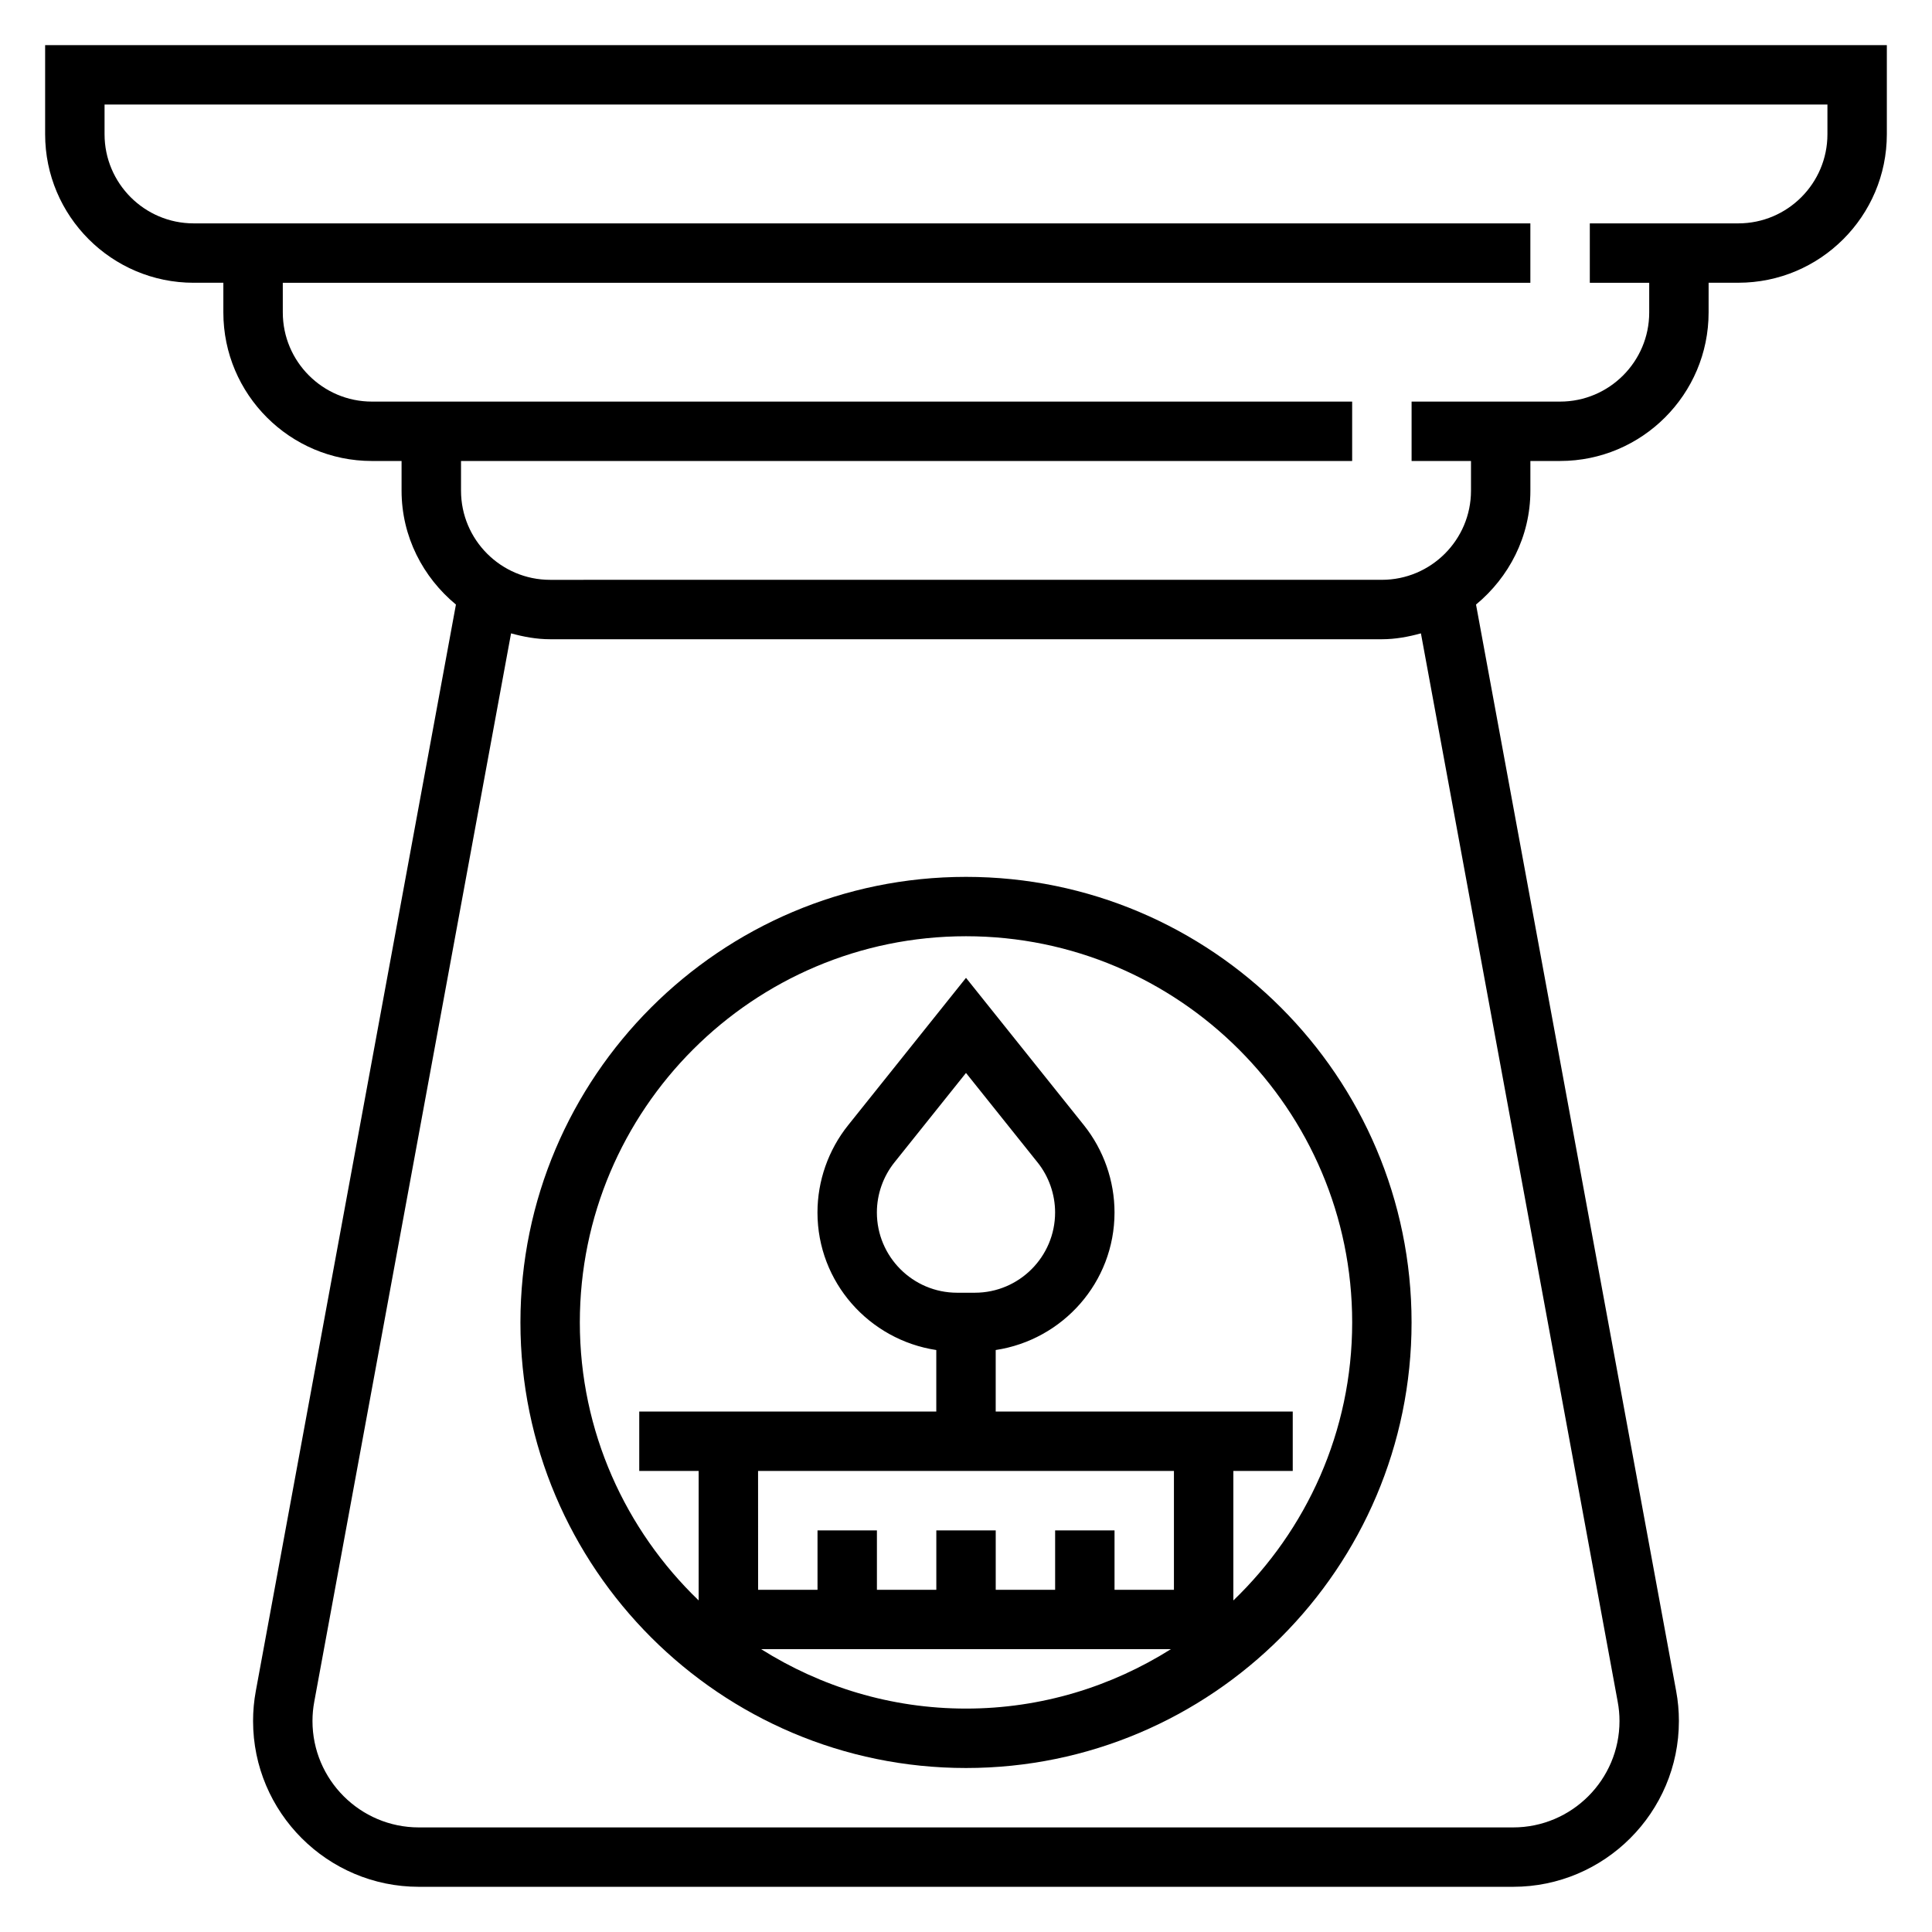
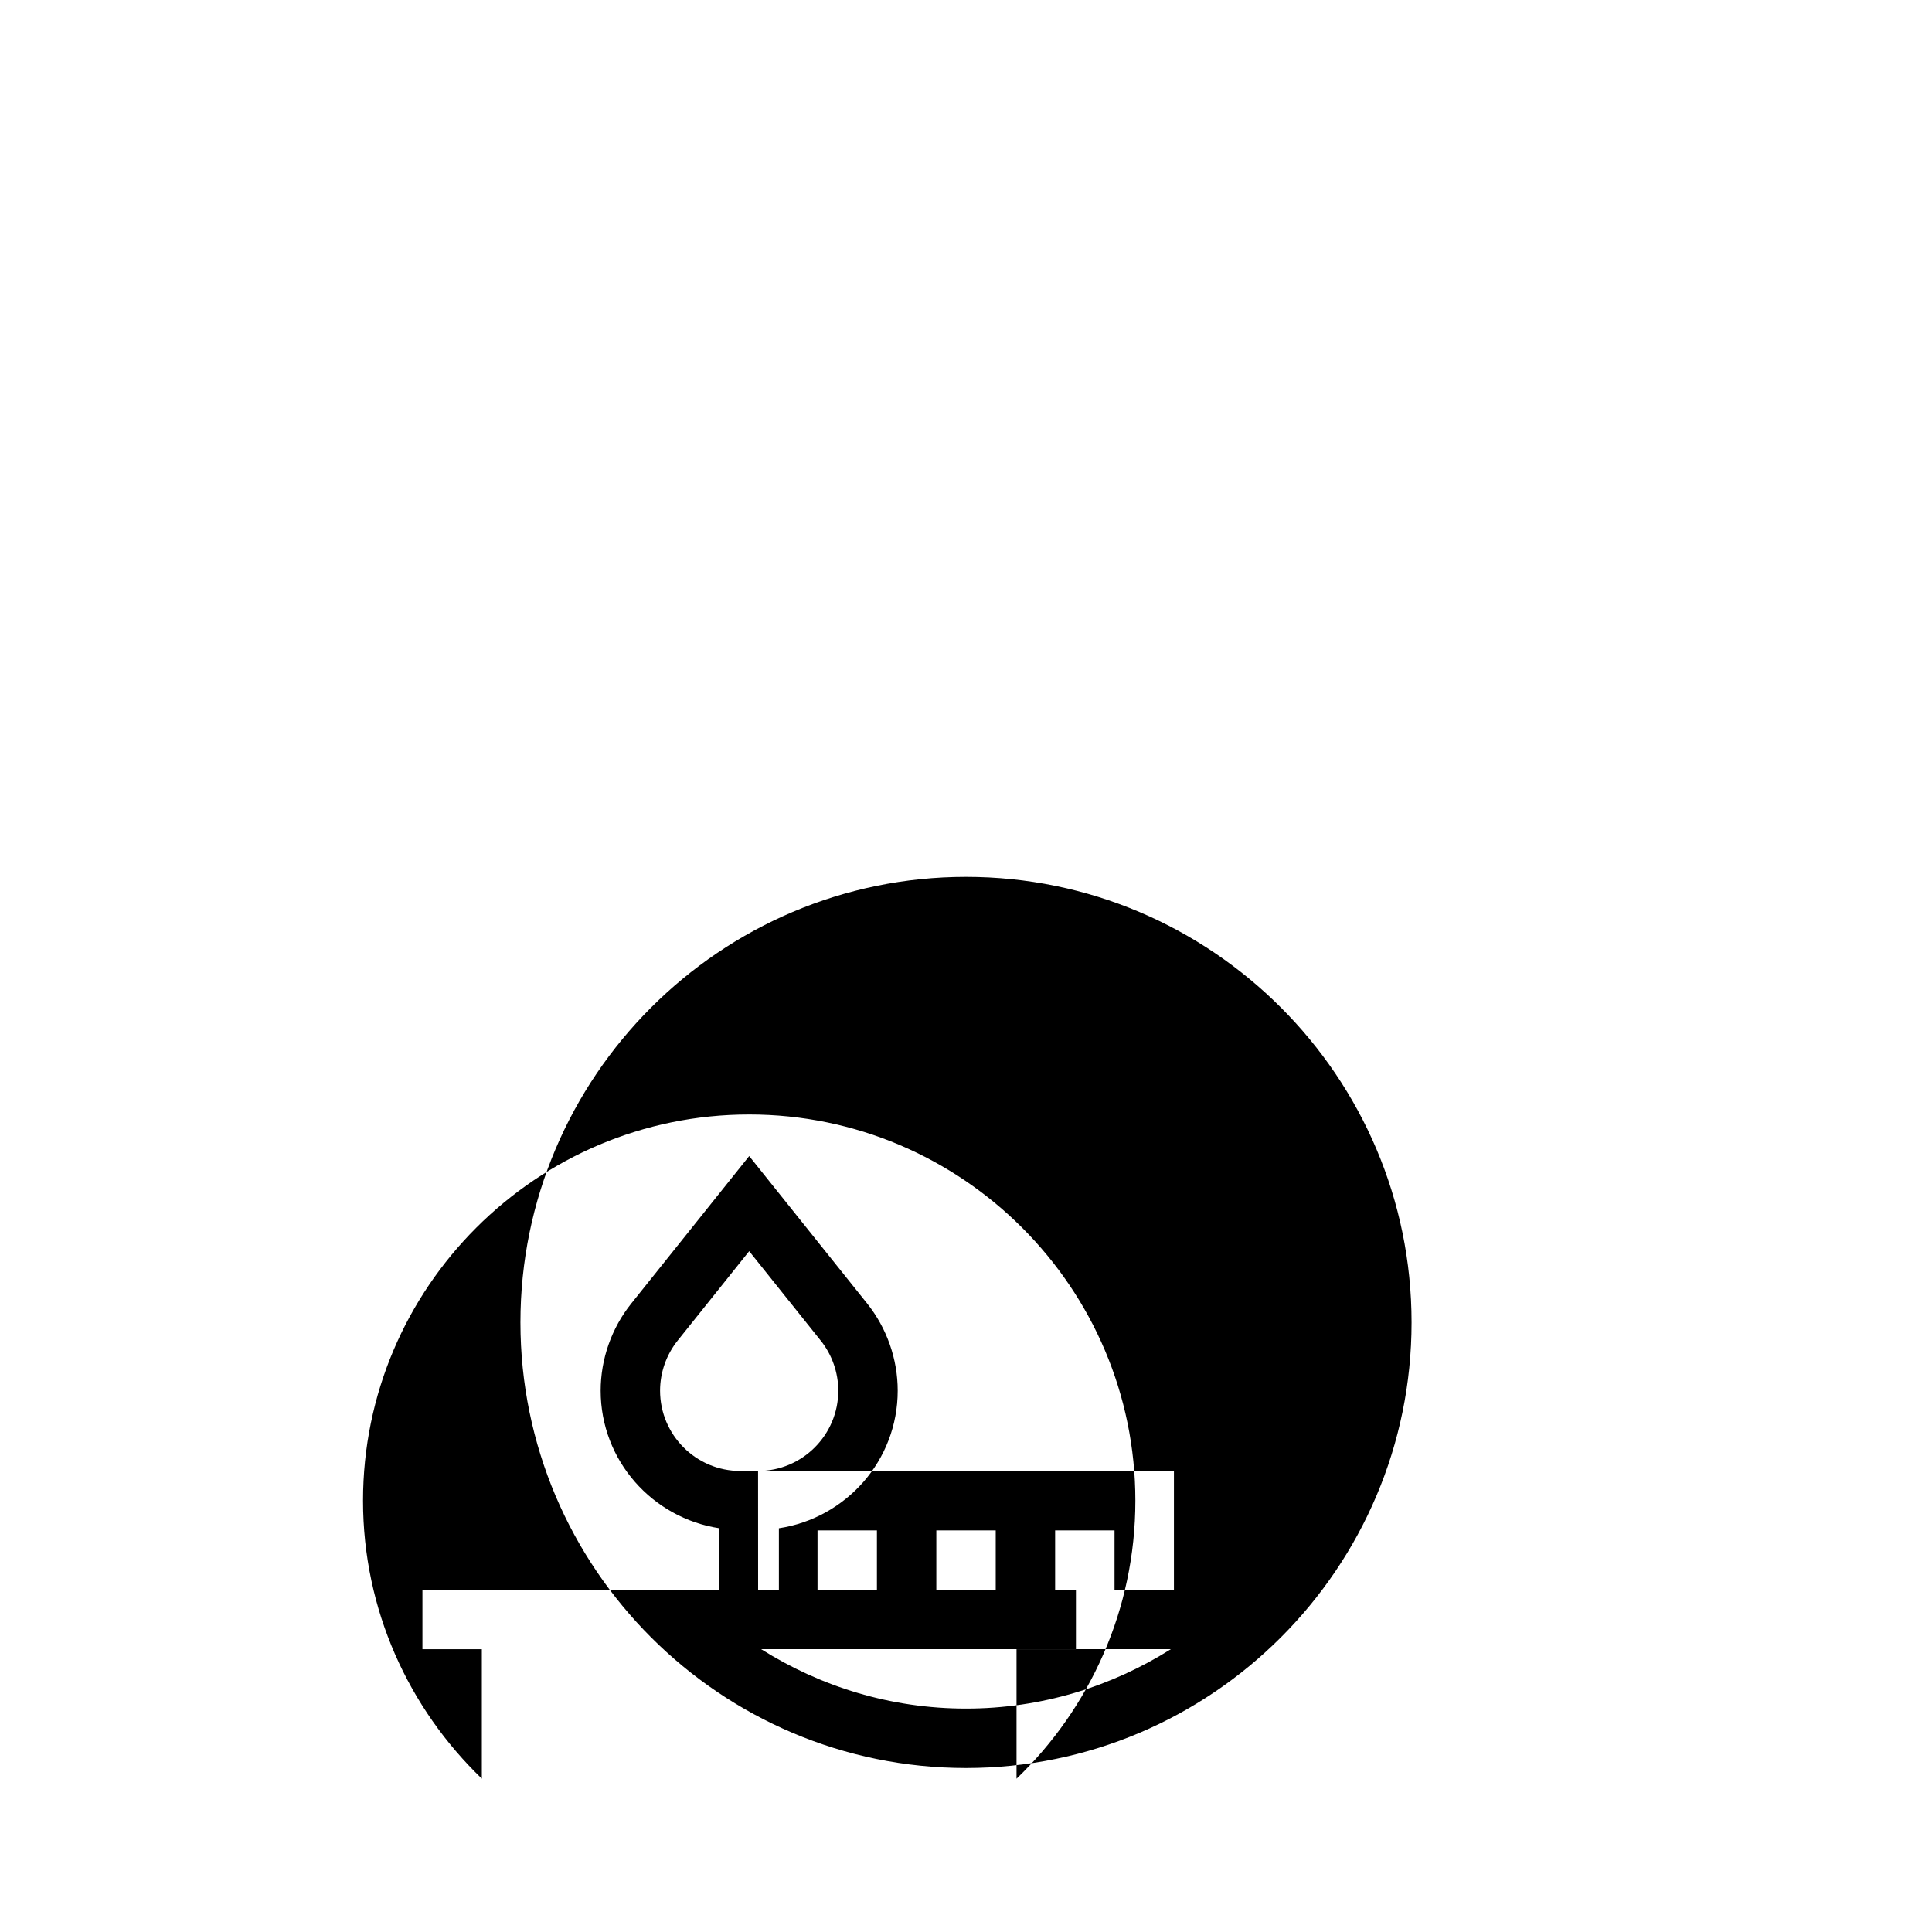
<svg xmlns="http://www.w3.org/2000/svg" fill="#000000" width="800px" height="800px" version="1.1" viewBox="144 144 512 512">
  <g>
-     <path d="m155.96 155.96v23.617c0 21.703 17.656 39.359 39.359 39.359h7.871v7.871c0 21.703 17.656 39.359 39.359 39.359h7.871v7.871c0 12.188 5.684 22.953 14.406 30.18l-53.031 287.9c-0.488 2.621-0.73 5.297-0.73 7.965 0 24.23 19.711 43.941 43.934 43.941h289.99c24.223 0 43.934-19.711 43.934-43.941 0-2.668-0.242-5.352-0.73-7.957l-53.035-287.91c8.723-7.227 14.406-17.996 14.406-30.18v-7.871h7.871c21.703 0 39.359-17.656 39.359-39.359l0.004-7.875h7.871c21.703 0 39.359-17.656 39.359-39.359v-23.617zm416.75 439.03c0.316 1.676 0.473 3.394 0.473 5.102 0 15.547-12.645 28.191-28.191 28.191h-289.99c-15.547 0-28.191-12.645-28.191-28.199 0-1.707 0.156-3.426 0.473-5.109l52.152-283.13c3.324 0.914 6.746 1.559 10.352 1.559h220.42c3.606 0 7.031-0.645 10.352-1.559zm55.578-415.41c0 13.02-10.598 23.617-23.617 23.617h-39.355v15.742h15.742v7.871c0 13.02-10.598 23.617-23.617 23.617h-39.355v15.742h15.742v7.871c0 13.02-10.598 23.617-23.617 23.617l-220.42 0.004c-13.02 0-23.617-10.598-23.617-23.617v-7.871h236.16v-15.742l-236.16-0.004h-23.613c-13.02 0-23.617-10.598-23.617-23.617l-0.004-7.871h330.62v-15.742h-354.24c-13.02 0-23.613-10.598-23.613-23.617v-7.871h456.58z" />
-     <path d="m400 376.38c-65.109 0-118.08 52.973-118.08 118.08s52.973 118.08 118.08 118.08 118.08-52.973 118.08-118.08c-0.004-65.113-52.973-118.08-118.08-118.08zm-54.285 204.67h108.58c-15.762 9.918-34.336 15.742-54.285 15.742-19.949 0.004-38.543-5.824-54.293-15.742zm-0.82-47.23h110.21v31.488h-15.742v-15.742h-15.742v15.742h-15.742v-15.742h-15.742v15.742h-15.742v-15.742h-15.742v15.742h-15.742zm57.457-47.234h-4.707c-11.723 0-21.262-9.539-21.262-21.27 0-4.809 1.652-9.523 4.668-13.289l18.949-23.688 18.949 23.695h0.008c3.004 3.758 4.656 8.48 4.656 13.281 0 11.73-9.539 21.27-21.262 21.27zm68.496 81.547v-34.312h15.742v-15.742l-78.719-0.004v-16.305c17.773-2.691 31.488-17.941 31.488-36.457 0-8.367-2.883-16.578-8.109-23.121l-31.25-39.055-31.242 39.062c-5.238 6.539-8.121 14.75-8.121 23.117 0 18.516 13.715 33.762 31.488 36.457v16.301h-78.719v15.742h15.742v34.312c-19.363-18.633-31.488-44.746-31.488-73.676 0-56.426 45.91-102.34 102.34-102.34 56.426 0 102.34 45.91 102.34 102.34 0.004 28.934-12.121 55.047-31.484 73.68z" />
+     <path d="m400 376.38c-65.109 0-118.08 52.973-118.08 118.08s52.973 118.08 118.08 118.08 118.08-52.973 118.08-118.08c-0.004-65.113-52.973-118.08-118.08-118.08zm-54.285 204.67h108.58c-15.762 9.918-34.336 15.742-54.285 15.742-19.949 0.004-38.543-5.824-54.293-15.742zm-0.82-47.23h110.21v31.488h-15.742v-15.742h-15.742v15.742h-15.742v-15.742h-15.742v15.742h-15.742v-15.742h-15.742v15.742h-15.742zh-4.707c-11.723 0-21.262-9.539-21.262-21.27 0-4.809 1.652-9.523 4.668-13.289l18.949-23.688 18.949 23.695h0.008c3.004 3.758 4.656 8.48 4.656 13.281 0 11.73-9.539 21.27-21.262 21.27zm68.496 81.547v-34.312h15.742v-15.742l-78.719-0.004v-16.305c17.773-2.691 31.488-17.941 31.488-36.457 0-8.367-2.883-16.578-8.109-23.121l-31.25-39.055-31.242 39.062c-5.238 6.539-8.121 14.75-8.121 23.117 0 18.516 13.715 33.762 31.488 36.457v16.301h-78.719v15.742h15.742v34.312c-19.363-18.633-31.488-44.746-31.488-73.676 0-56.426 45.91-102.34 102.34-102.34 56.426 0 102.34 45.91 102.34 102.34 0.004 28.934-12.121 55.047-31.484 73.68z" />
  </g>
</svg>